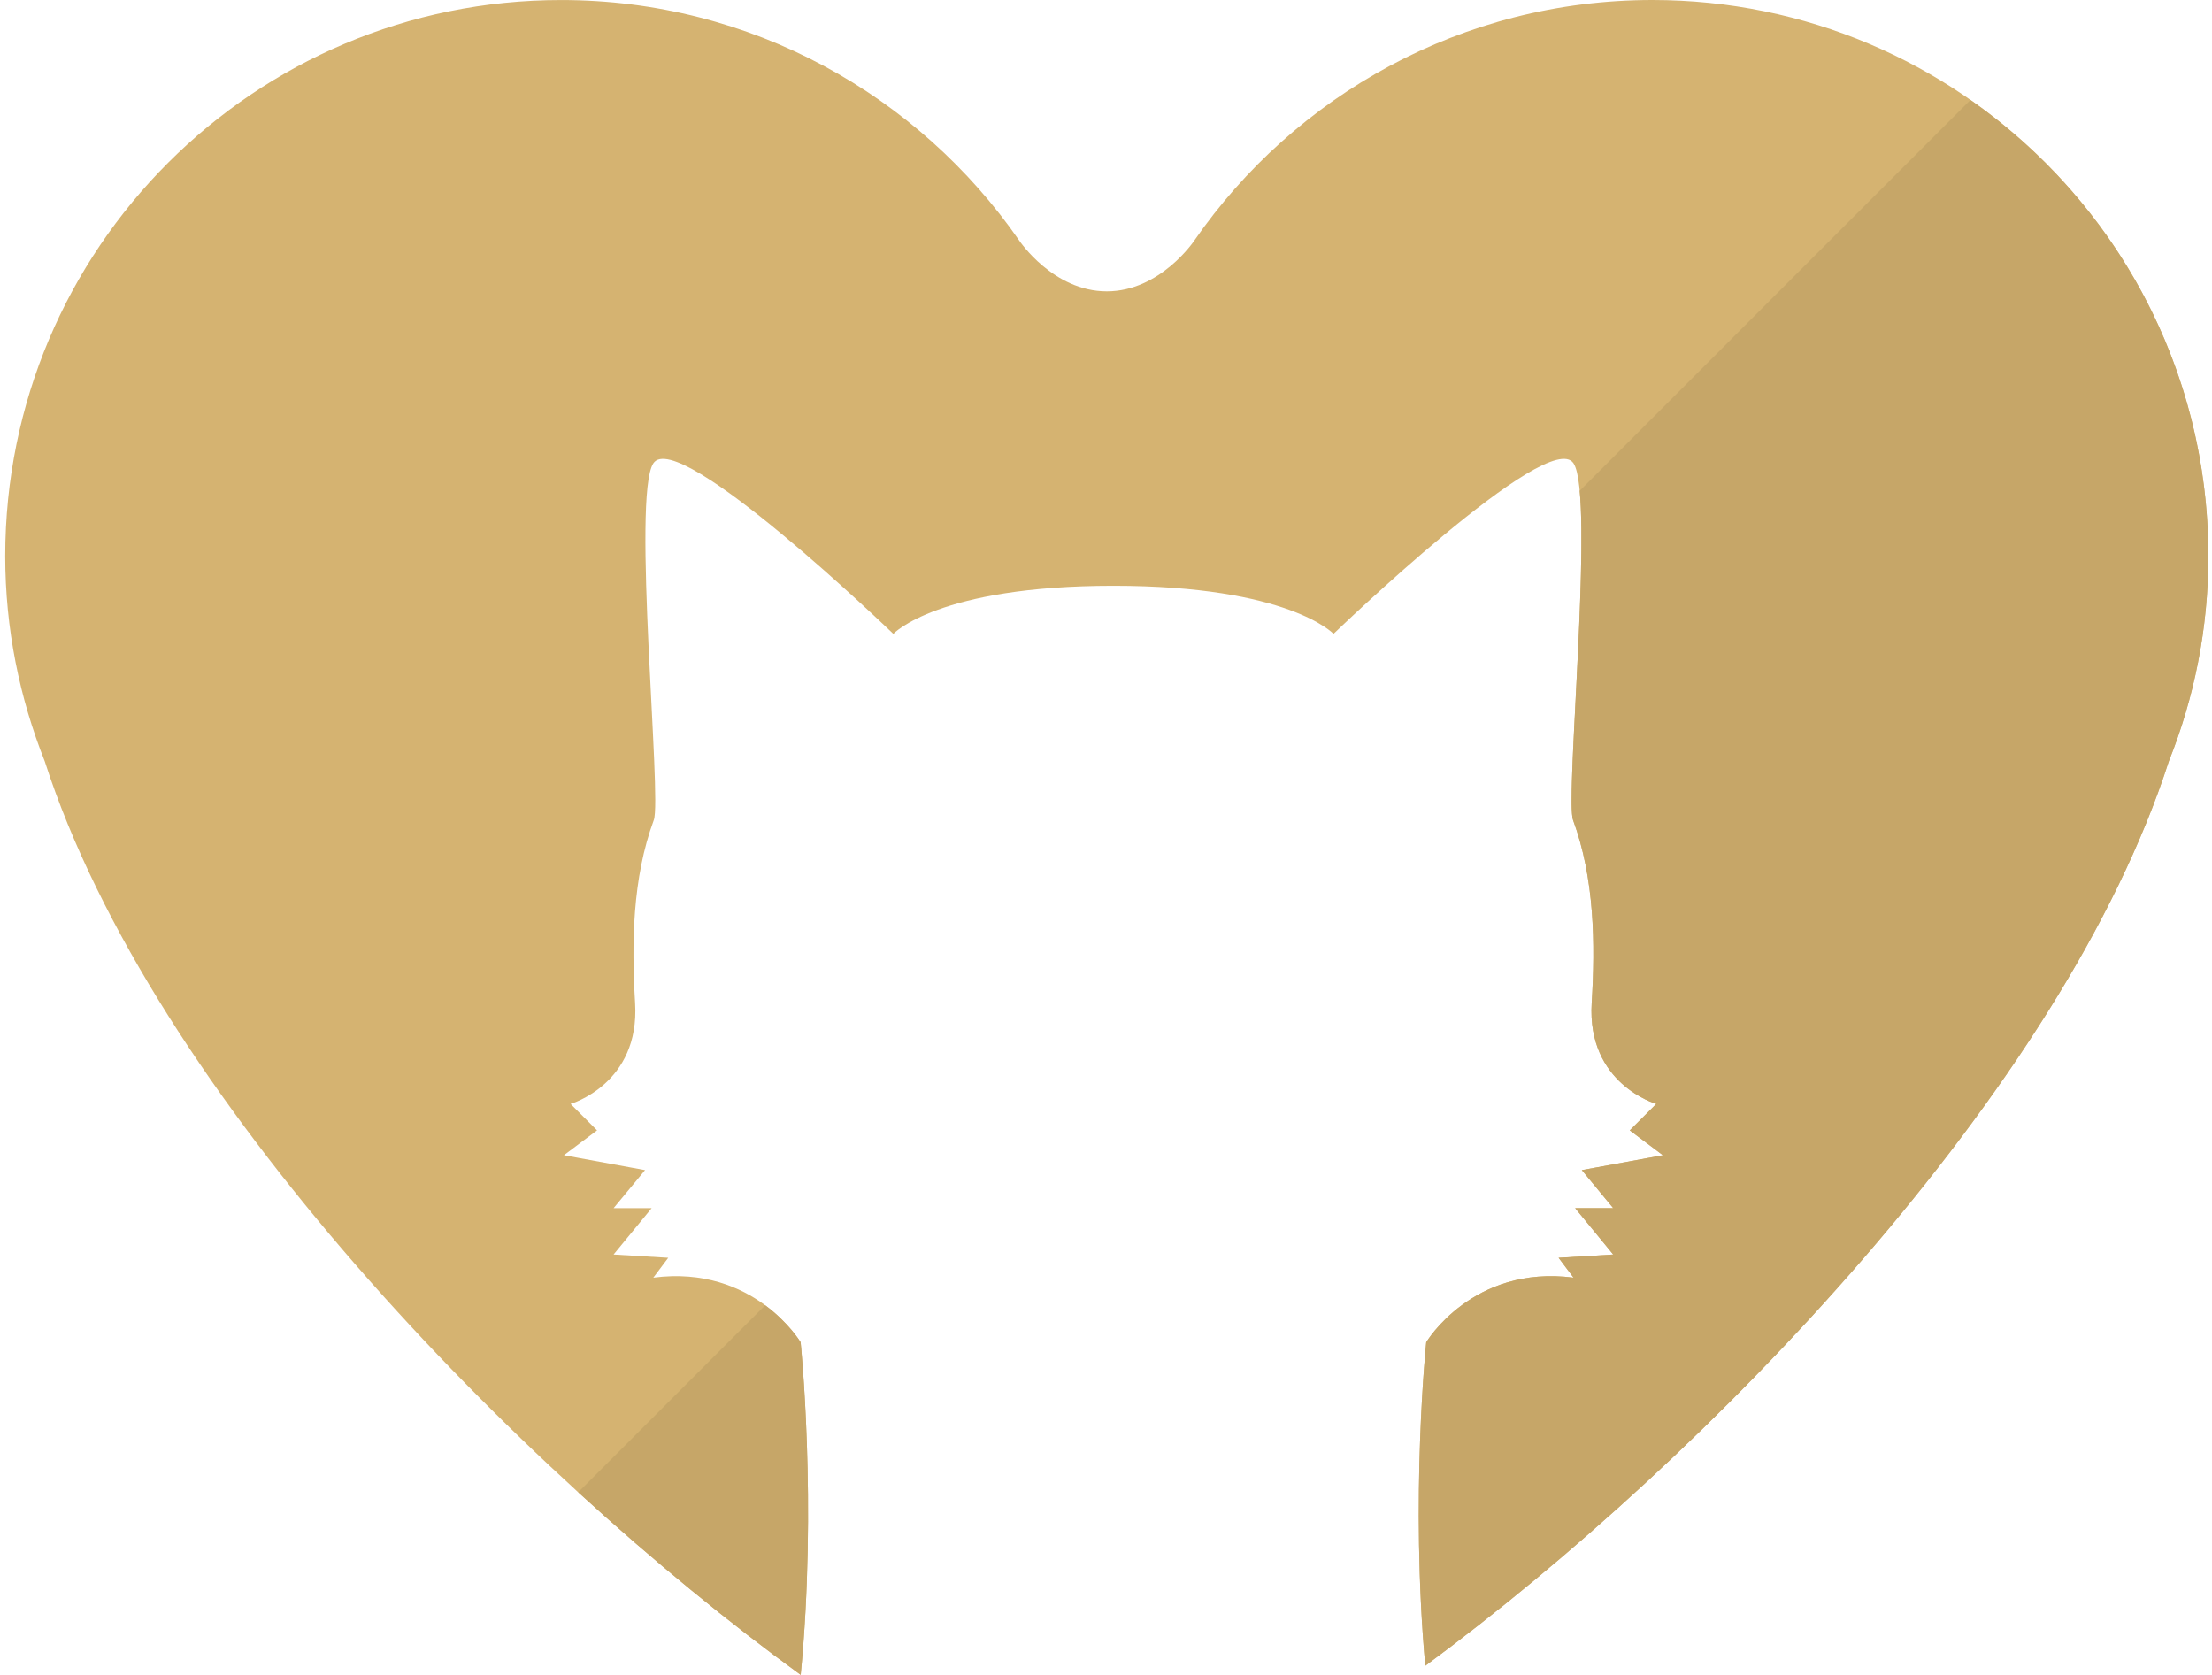
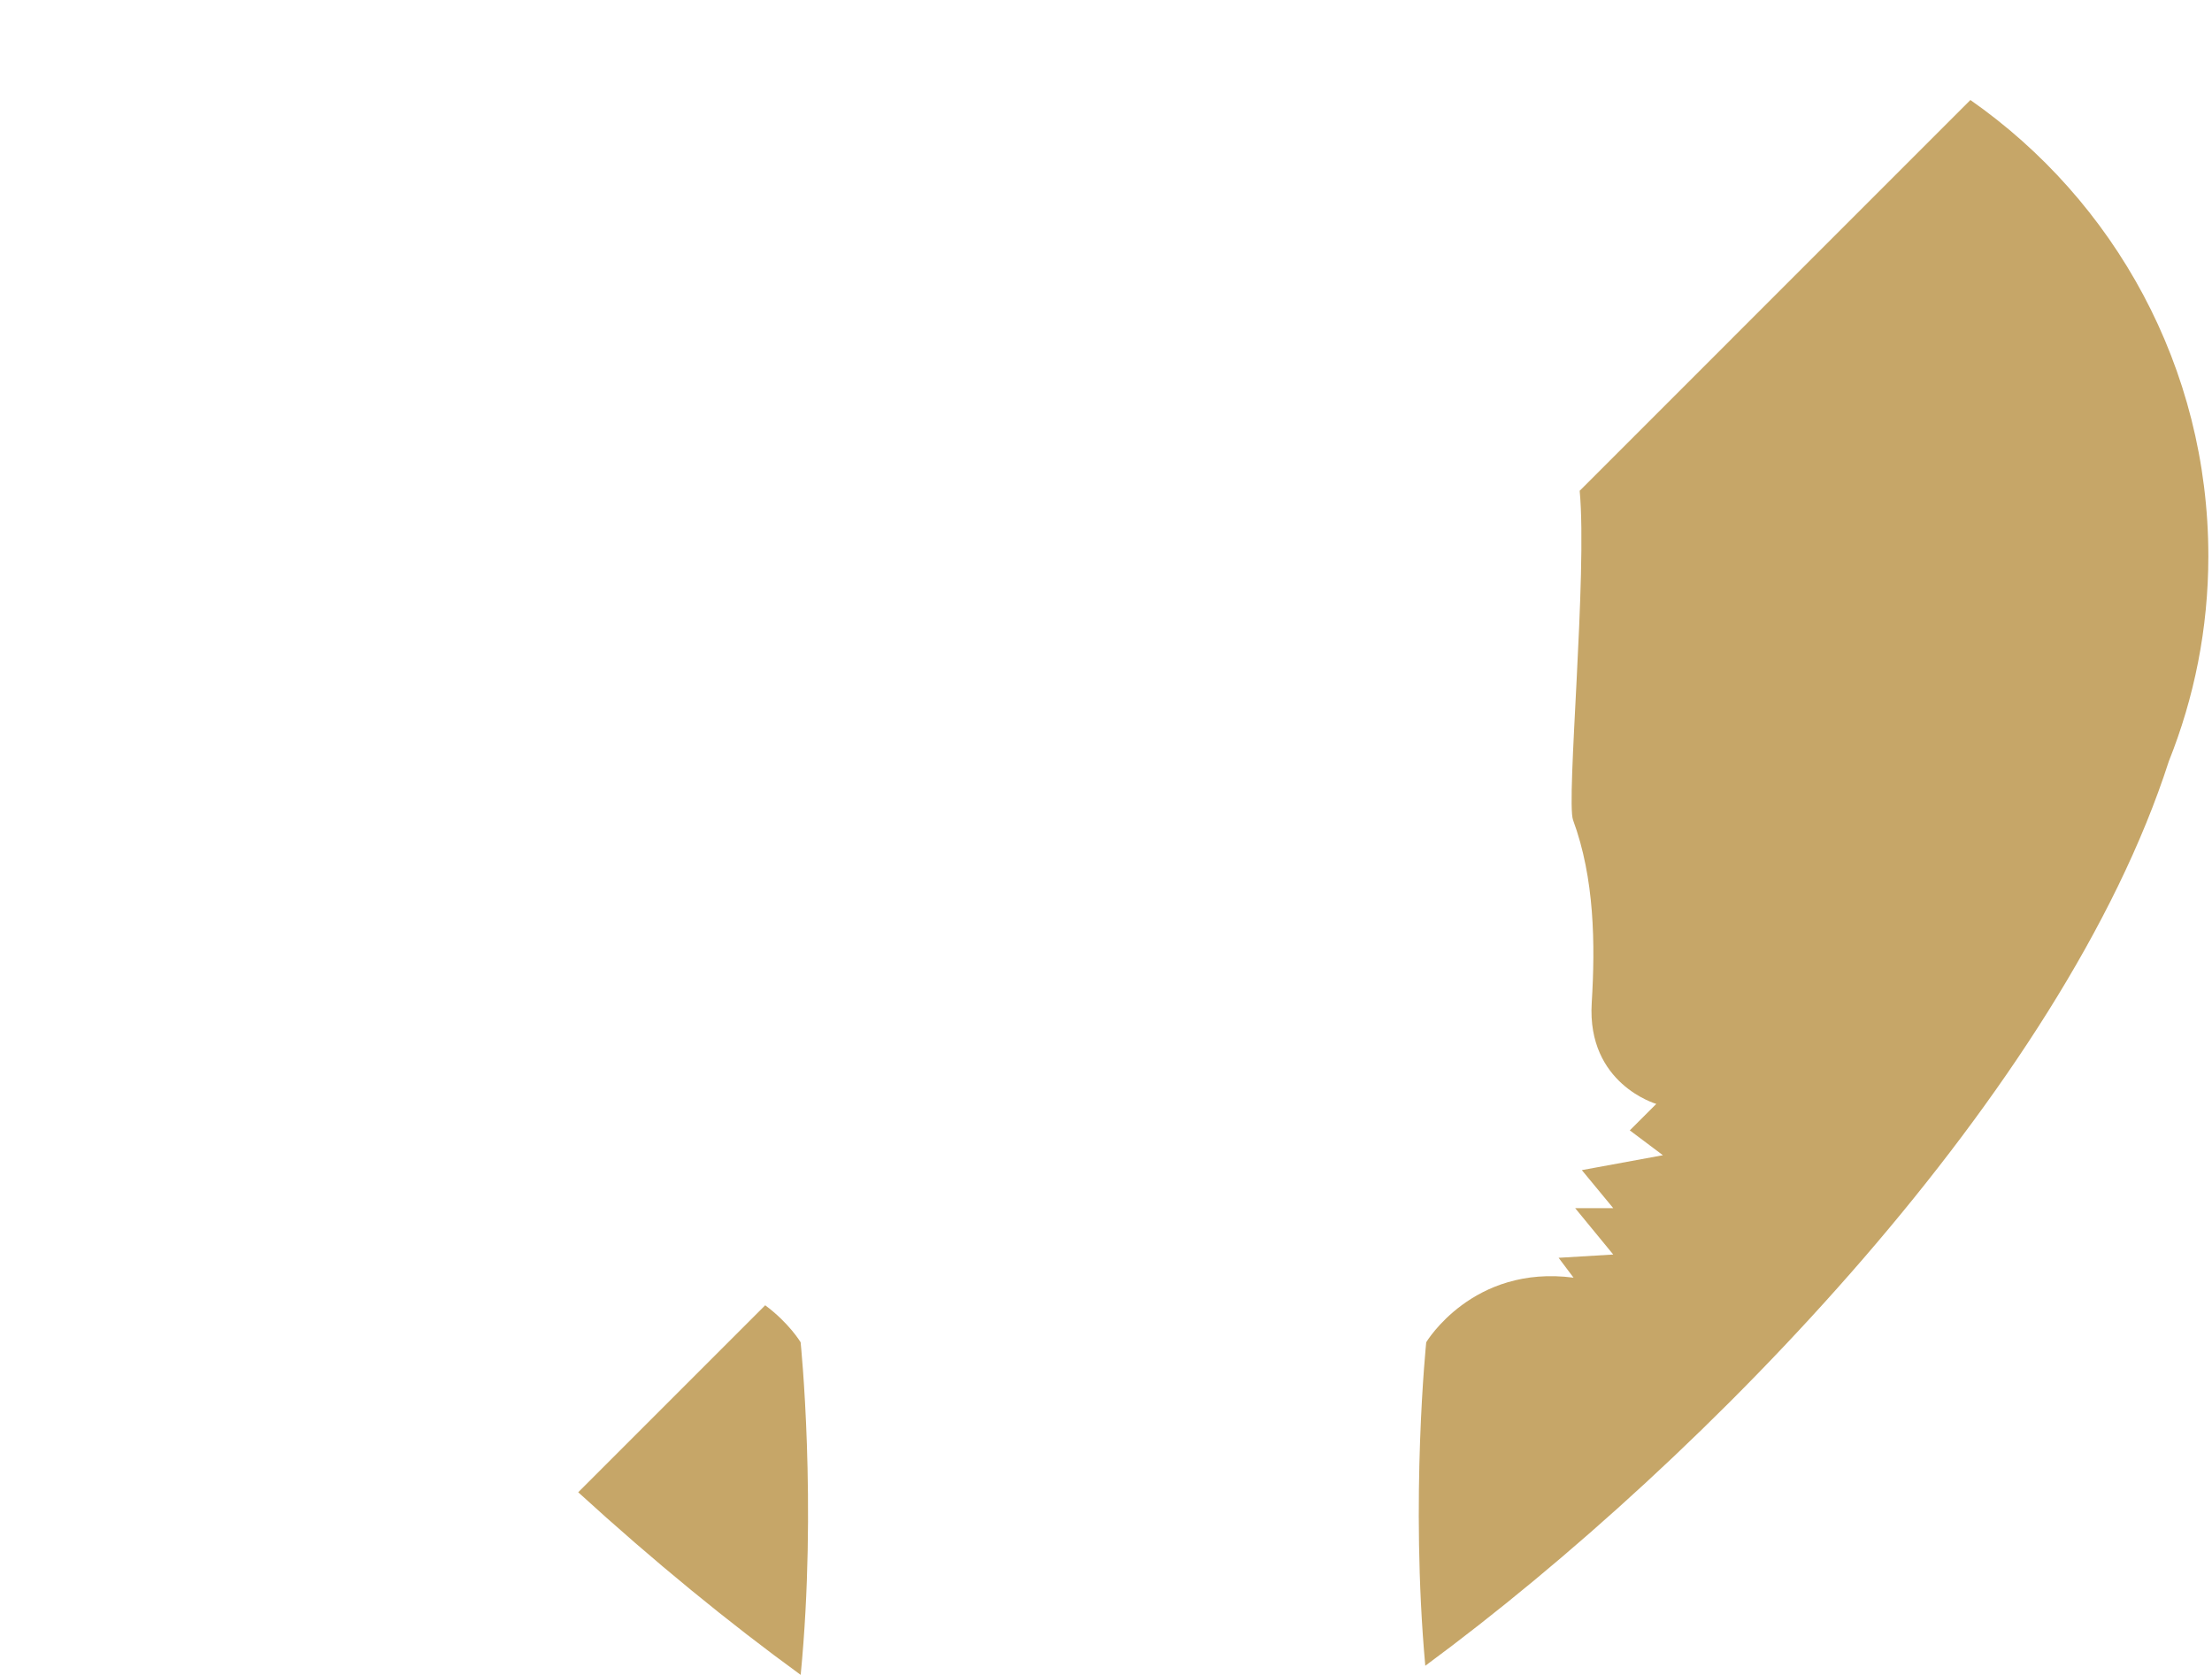
<svg xmlns="http://www.w3.org/2000/svg" width="140" height="106" viewBox="0 0 140 106">
  <g fill="none" fill-rule="evenodd">
-     <path fill="#D5B371" d="M104.58,-0 C92.554,0.002 81.942,6.045 75.587,15.227 C75.587,15.227 73.443,18.439 70.05,18.439 C66.655,18.439 64.511,15.227 64.511,15.227 C58.156,6.045 47.547,0.002 35.516,0.002 C16.079,0.002 0.331,15.746 0.33,35.201 C0.331,39.785 1.236,44.16 2.83,48.178 C9.621,69.262 32.658,92.906 50.676,106 C51.728,95.162 50.672,84.949 50.672,84.949 C50.672,84.949 47.737,80.025 41.348,80.861 L42.293,79.604 L38.834,79.396 L41.242,76.463 L38.835,76.463 L40.826,74.055 L35.692,73.111 L37.787,71.539 L36.112,69.863 C36.112,69.863 40.509,68.607 40.196,63.473 C39.969,59.748 40.017,55.584 41.381,51.896 C41.896,50.504 39.986,31.42 41.349,29.324 C42.886,26.961 56.539,40.115 56.539,40.115 C56.539,40.115 59.366,37.074 70.471,37.074 C81.571,37.074 84.4,40.115 84.4,40.115 C84.4,40.115 98.054,26.961 99.592,29.324 C100.953,31.42 99.043,50.504 99.559,51.896 C100.922,55.584 100.971,59.75 100.741,63.473 C100.428,68.607 104.828,69.863 104.828,69.863 L103.151,71.539 L105.246,73.111 L100.115,74.055 L102.104,76.463 L99.694,76.463 L102.103,79.396 L98.646,79.604 L99.592,80.861 C93.201,80.025 90.267,84.949 90.267,84.949 C90.267,84.949 89.246,94.803 90.208,105.424 C108.102,92.221 130.577,68.959 137.268,48.178 C138.875,44.16 139.768,39.785 139.768,35.201 C139.768,15.744 124.019,0.002 104.58,-0" />
    <path fill="#C6A668" d="M50.672 84.949C50.672 84.949 49.944 83.732 48.43 82.609L36.596 94.443C41.382 98.816 46.185 102.736 50.676 106 51.729 95.162 50.672 84.949 50.672 84.949M137.268 48.178C138.875 44.16 139.768 39.785 139.769 35.201 139.769 23.241 133.811 12.69 124.709 6.33L99.98 31.061C100.475 36.323 99.114 50.696 99.56 51.897 100.922 55.584 100.971 59.75 100.742 63.473 100.428 68.608 104.829 69.864 104.829 69.864L103.152 71.539 105.247 73.112 100.116 74.055 102.105 76.463 99.695 76.463 102.104 79.397 98.647 79.604 99.592 80.862C93.202 80.026 90.268 84.949 90.268 84.949 90.268 84.949 89.247 94.803 90.208 105.424 108.103 92.221 130.578 68.959 137.268 48.178" />
  </g>
</svg>